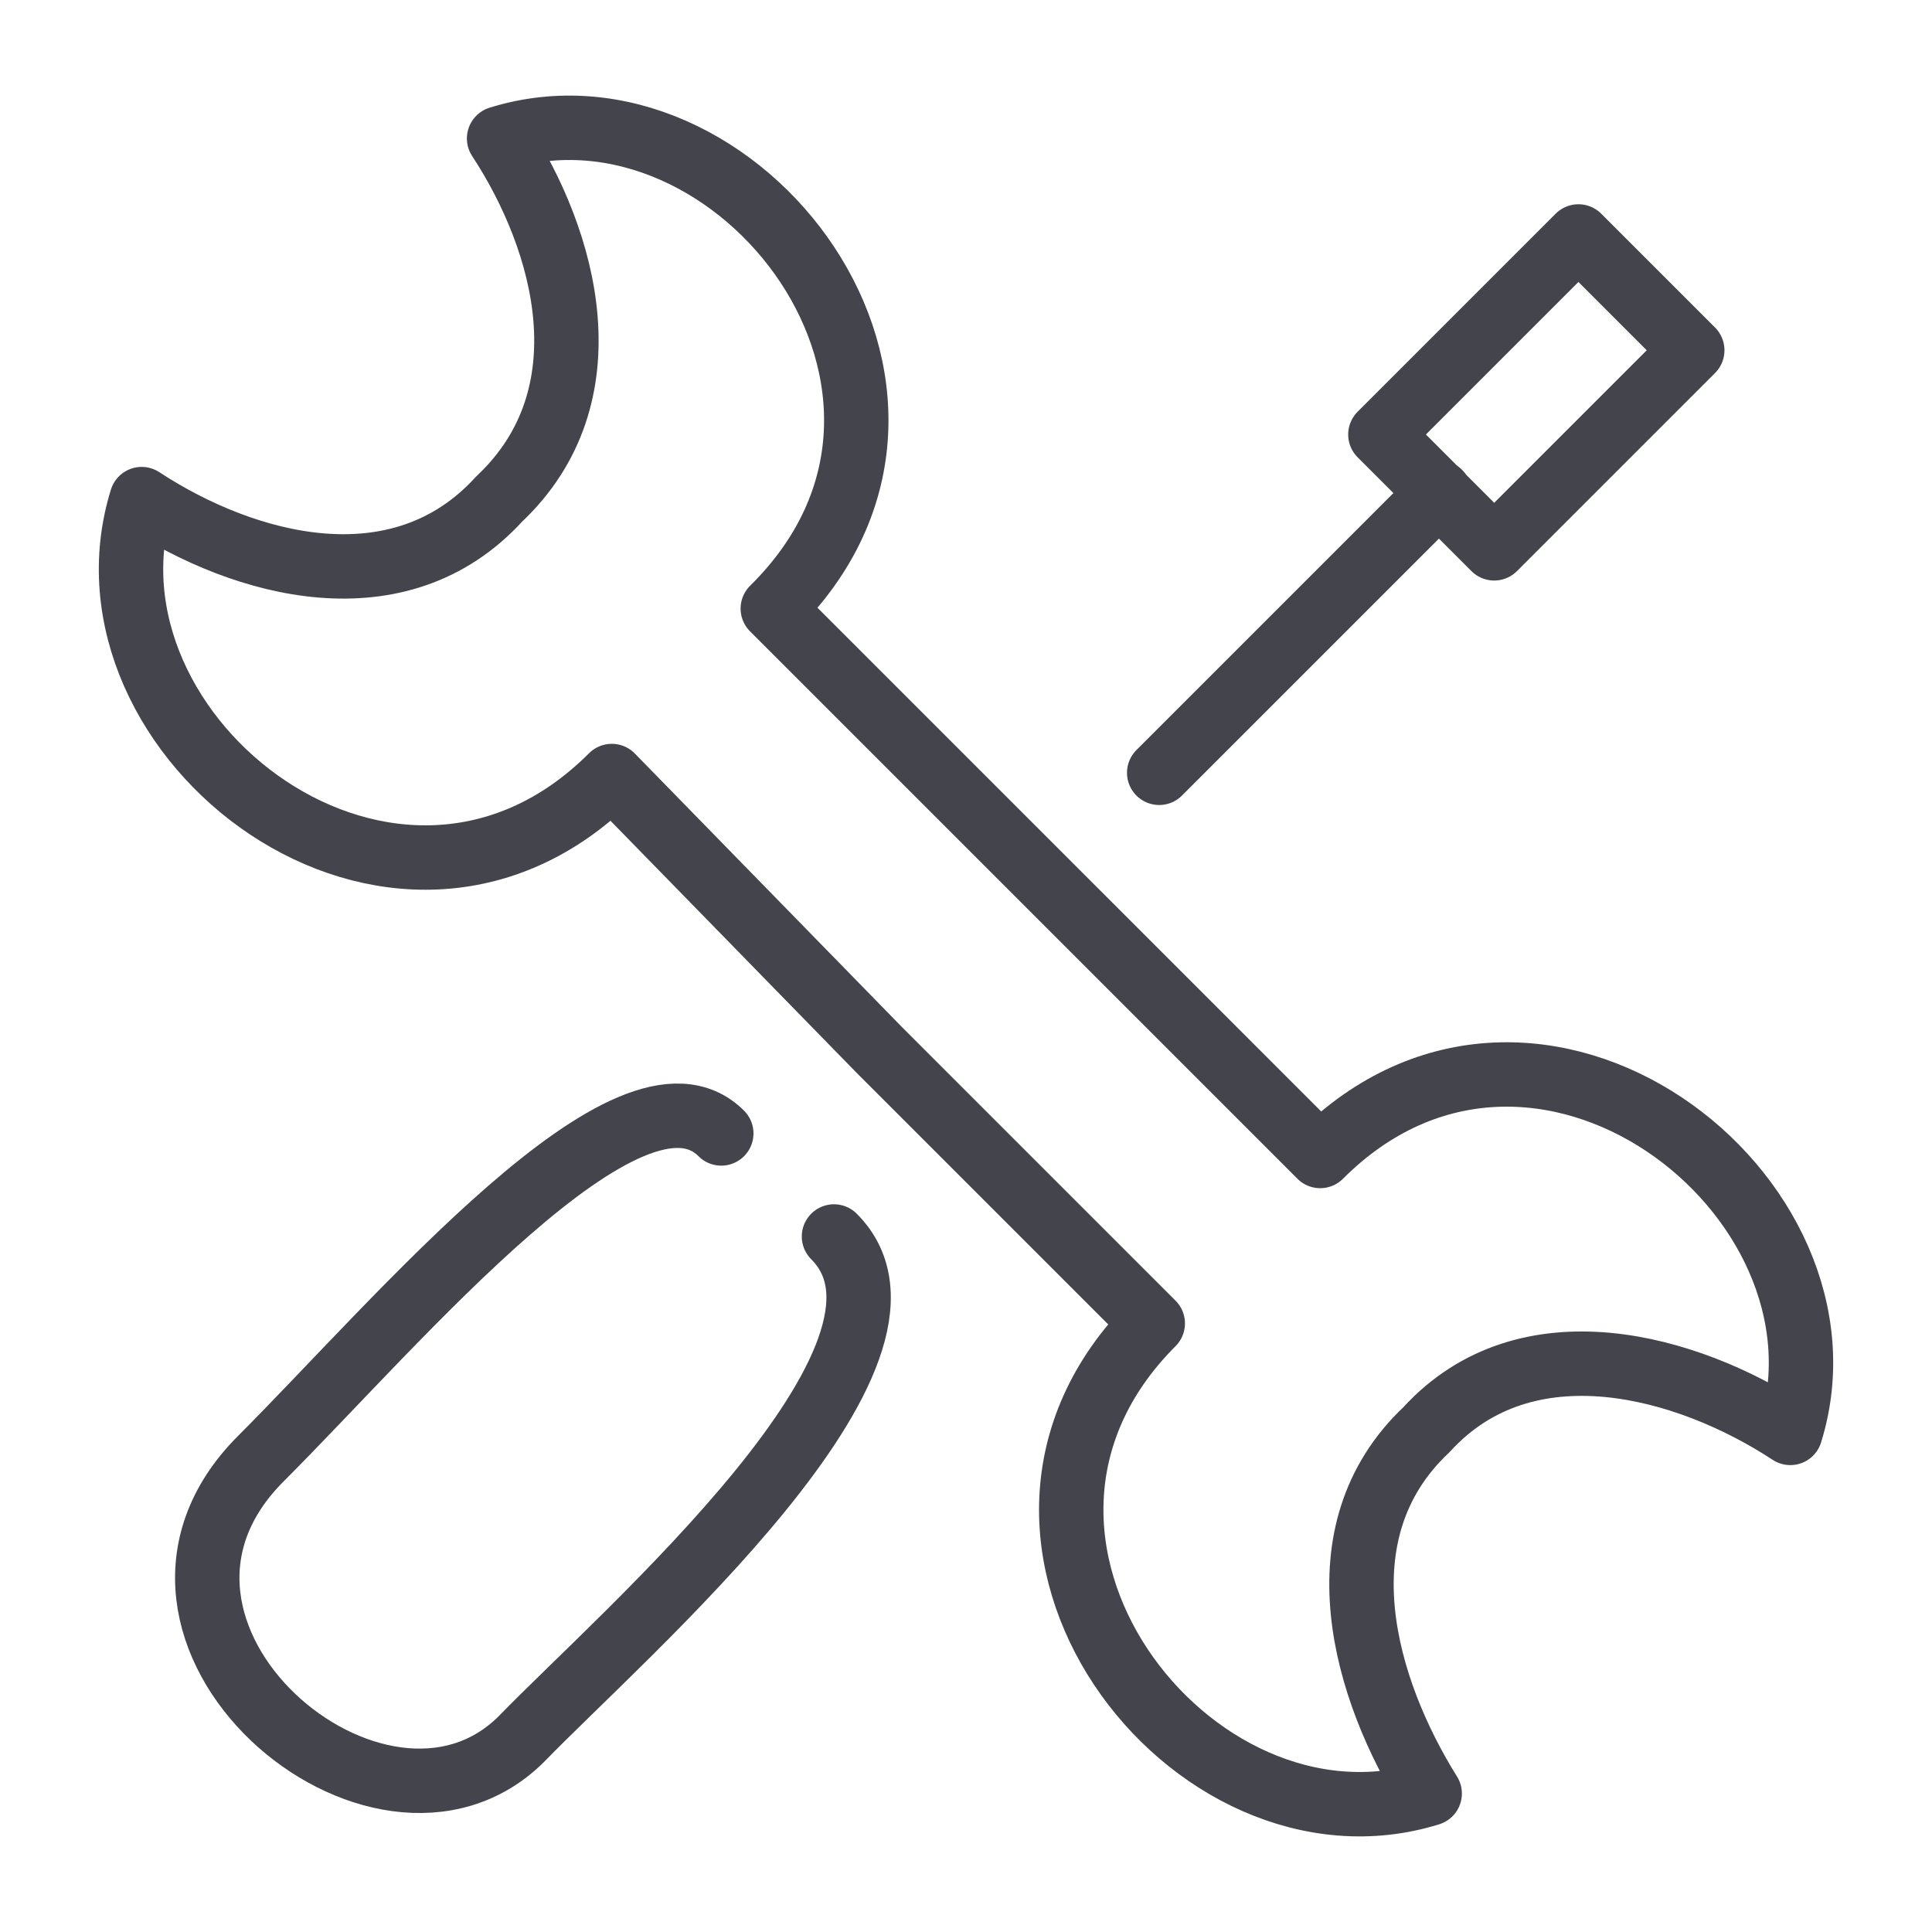
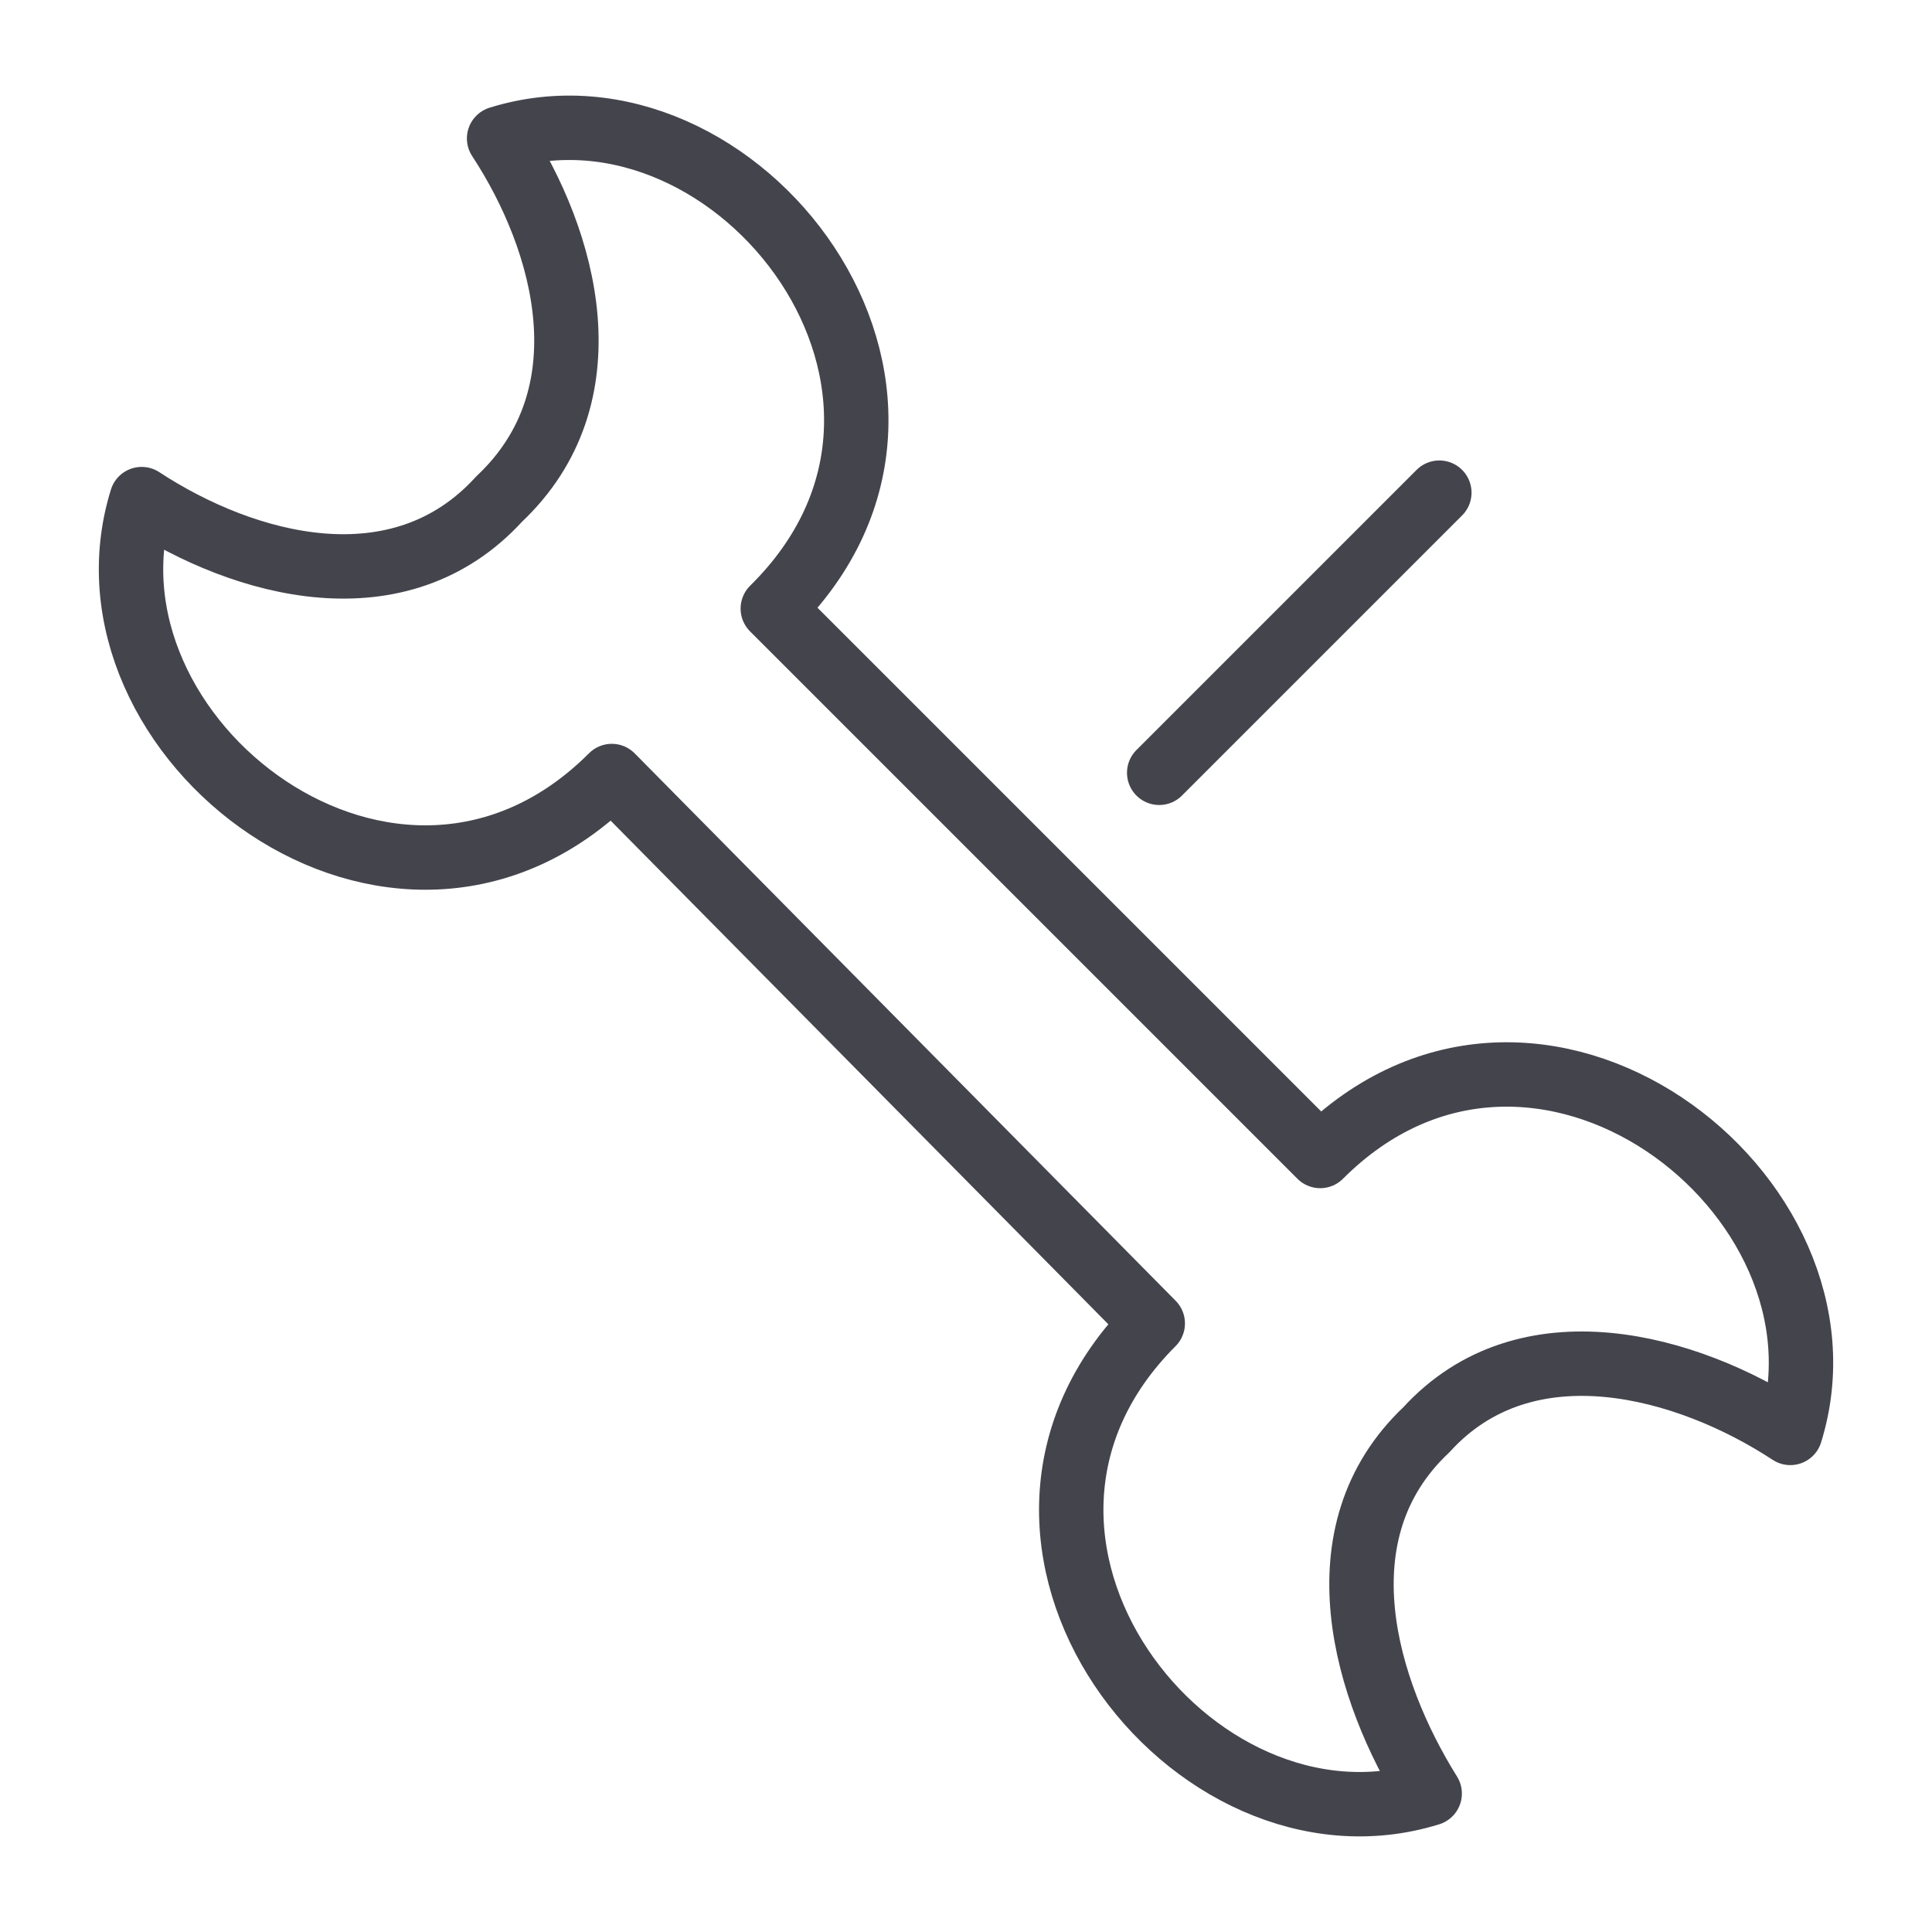
<svg xmlns="http://www.w3.org/2000/svg" version="1.1" id="Calque_1" x="0px" y="0px" viewBox="0 0 60 60" style="enable-background:new 0 0 60 60;" xml:space="preserve">
  <style type="text/css">
	.st0{fill:none;stroke:#44444D;stroke-width:2;stroke-linecap:round;stroke-linejoin:round;stroke-miterlimit:10;}
	.st1{fill:none;stroke:#44444D;stroke-width:2;stroke-linecap:round;stroke-linejoin:round;stroke-miterlimit:10;}
</style>
  <g>
-     <path class="st0" d="M15.5,15.5c3.4-3.2,2.1-8,0-11.2C22.9,2,30.8,12.2,24,18.9l8.5,8.5l8.5,8.5c6.7-6.7,16.9,1.2,14.6,8.6   c-3.2-2.1-8.2-3.5-11.3-0.1c-3.4,3.2-1.9,8.1,0.1,11.3C37,58,29.1,47.8,35.8,41.1l-8.5-8.5L19,24.1c-6.7,6.7-16.9-1.2-14.6-8.6   C7.6,17.6,12.4,18.9,15.5,15.5z" />
-     <path class="st0" d="M25.9,38.4c3.6,3.6-6.5,12.3-9.7,15.6c-4.4,4.4-13.5-3.3-8.1-8.7c4.3-4.3,11.5-12.9,14.3-10.1" />
+     <path class="st0" d="M15.5,15.5c3.4-3.2,2.1-8,0-11.2C22.9,2,30.8,12.2,24,18.9l8.5,8.5l8.5,8.5c6.7-6.7,16.9,1.2,14.6,8.6   c-3.2-2.1-8.2-3.5-11.3-0.1c-3.4,3.2-1.9,8.1,0.1,11.3C37,58,29.1,47.8,35.8,41.1L19,24.1c-6.7,6.7-16.9-1.2-14.6-8.6   C7.6,17.6,12.4,18.9,15.5,15.5z" />
    <line class="st0" x1="36" y1="24" x2="44.7" y2="15.3" />
-     <rect x="43.4" y="9.7" transform="matrix(0.707 -0.707 0.707 0.707 5.327 37.32)" class="st1" width="8.7" height="5" />
  </g>
</svg>